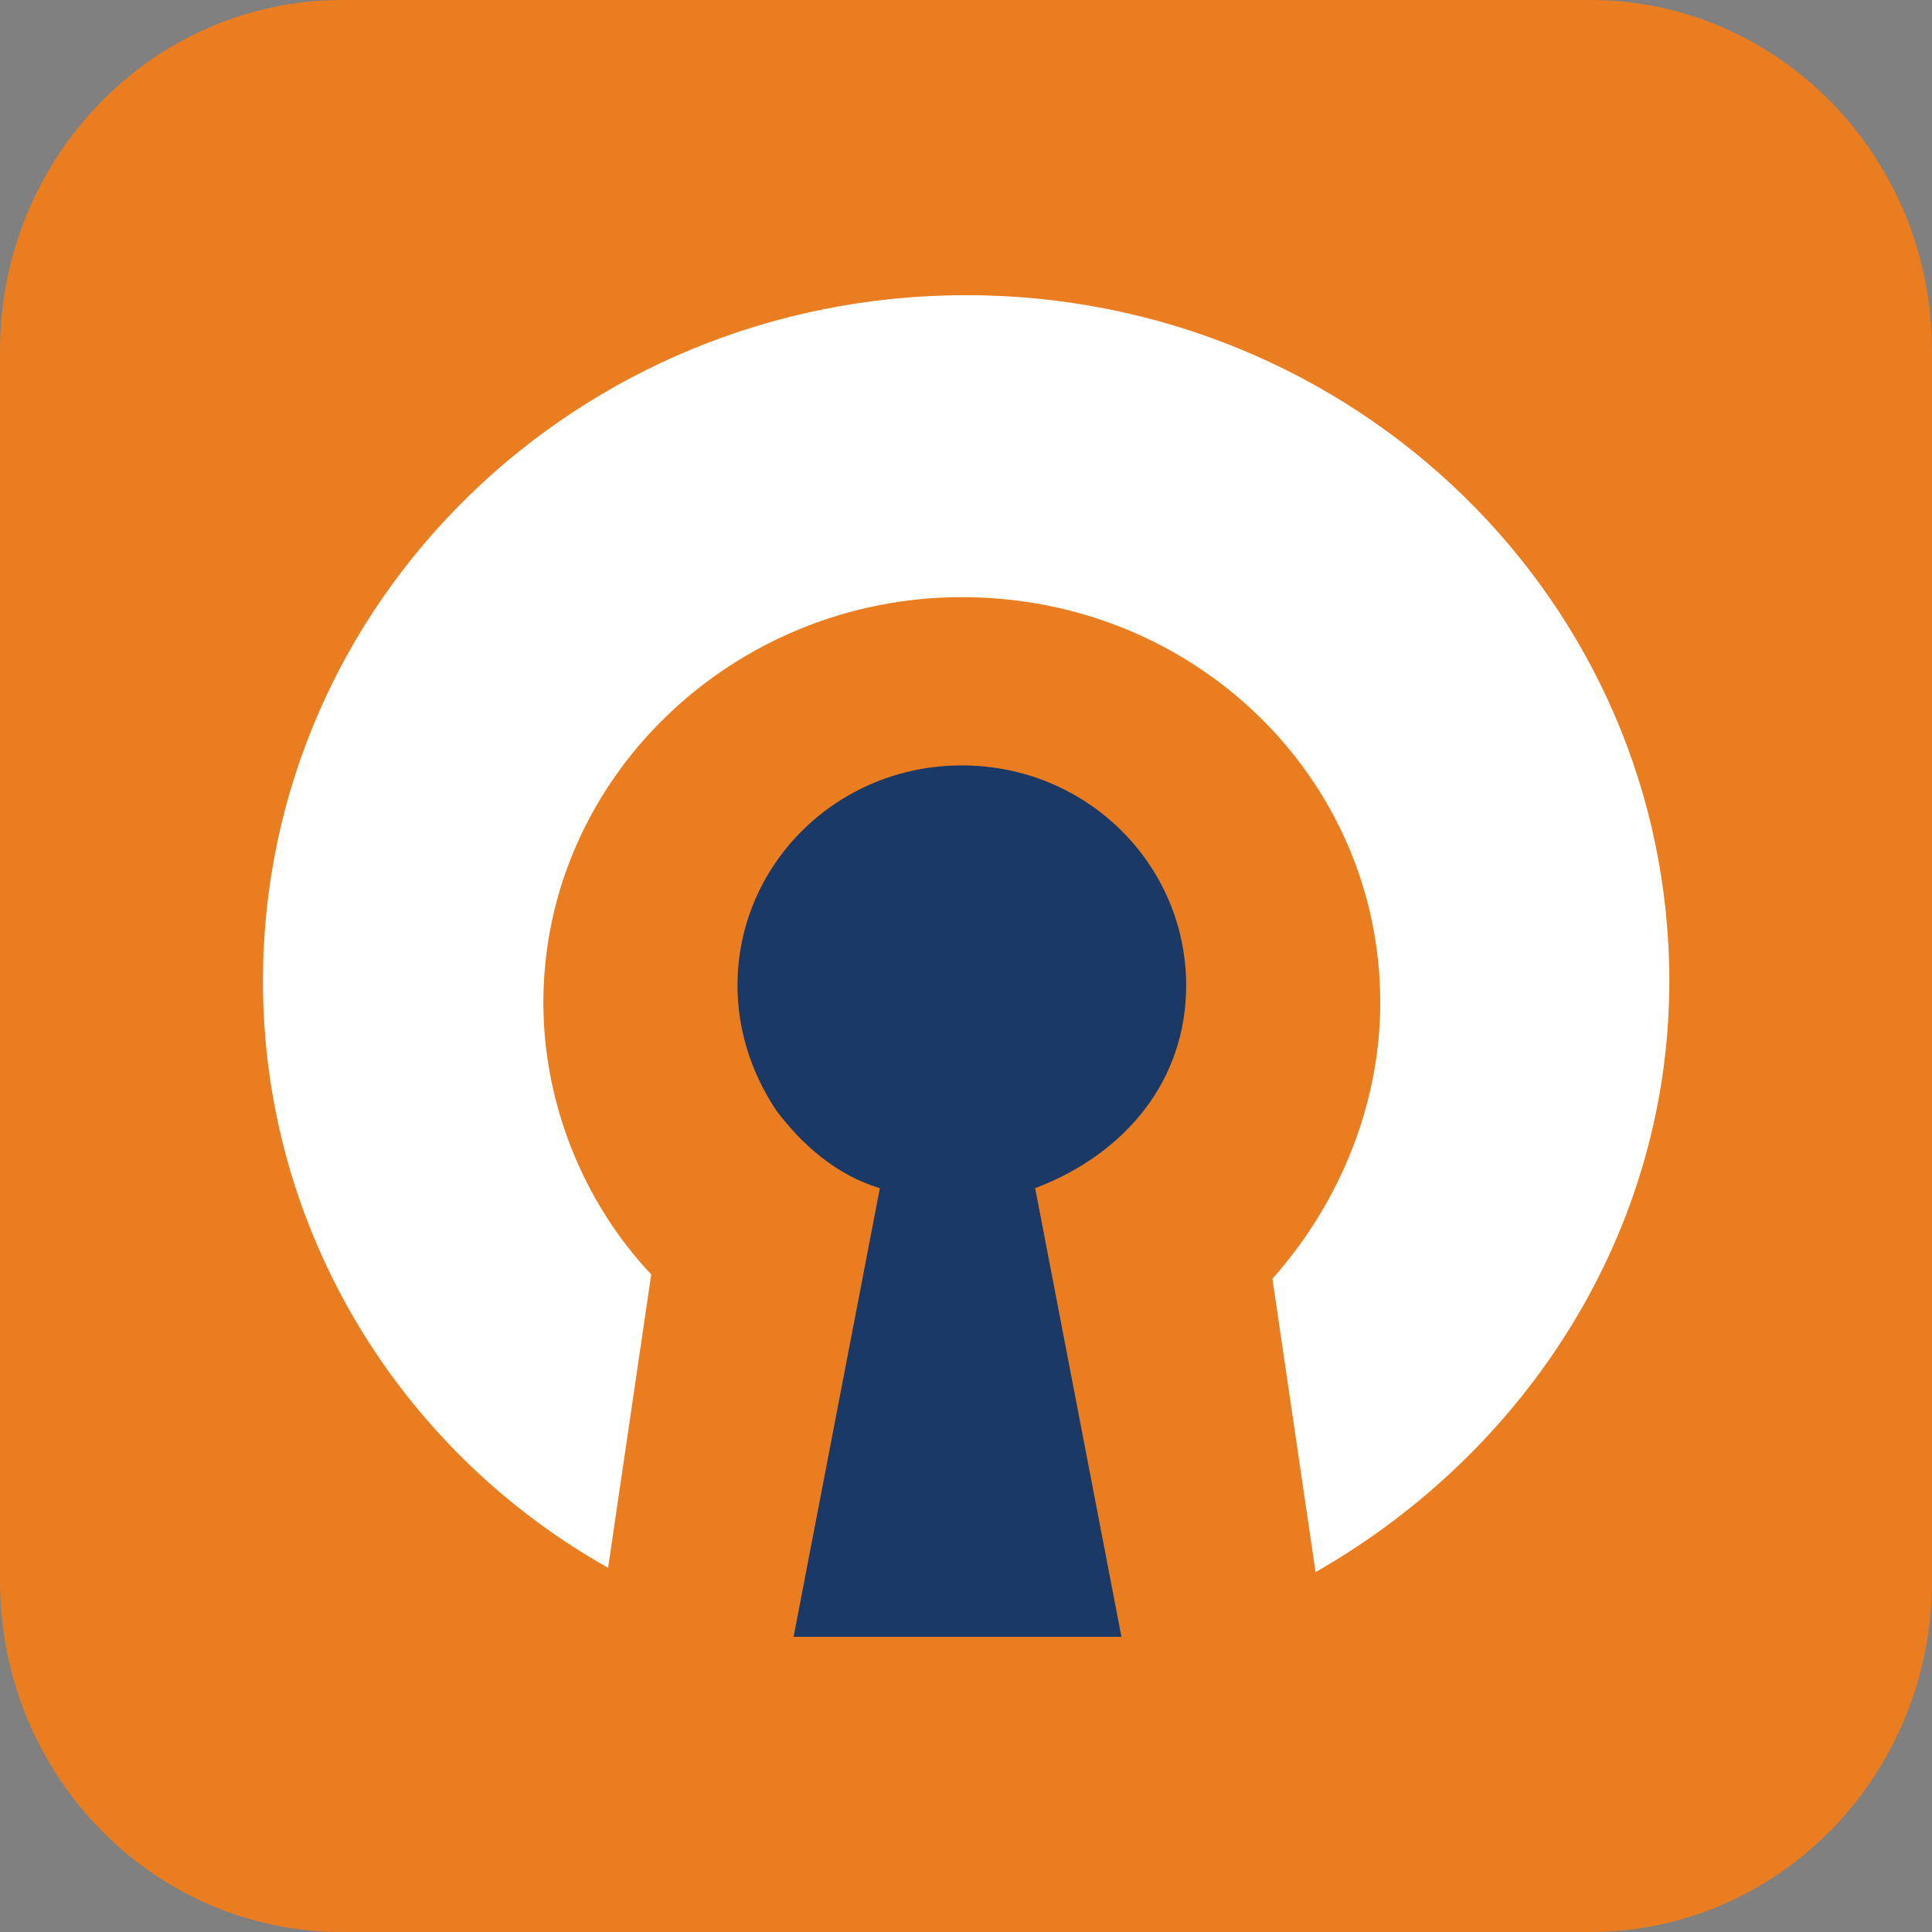
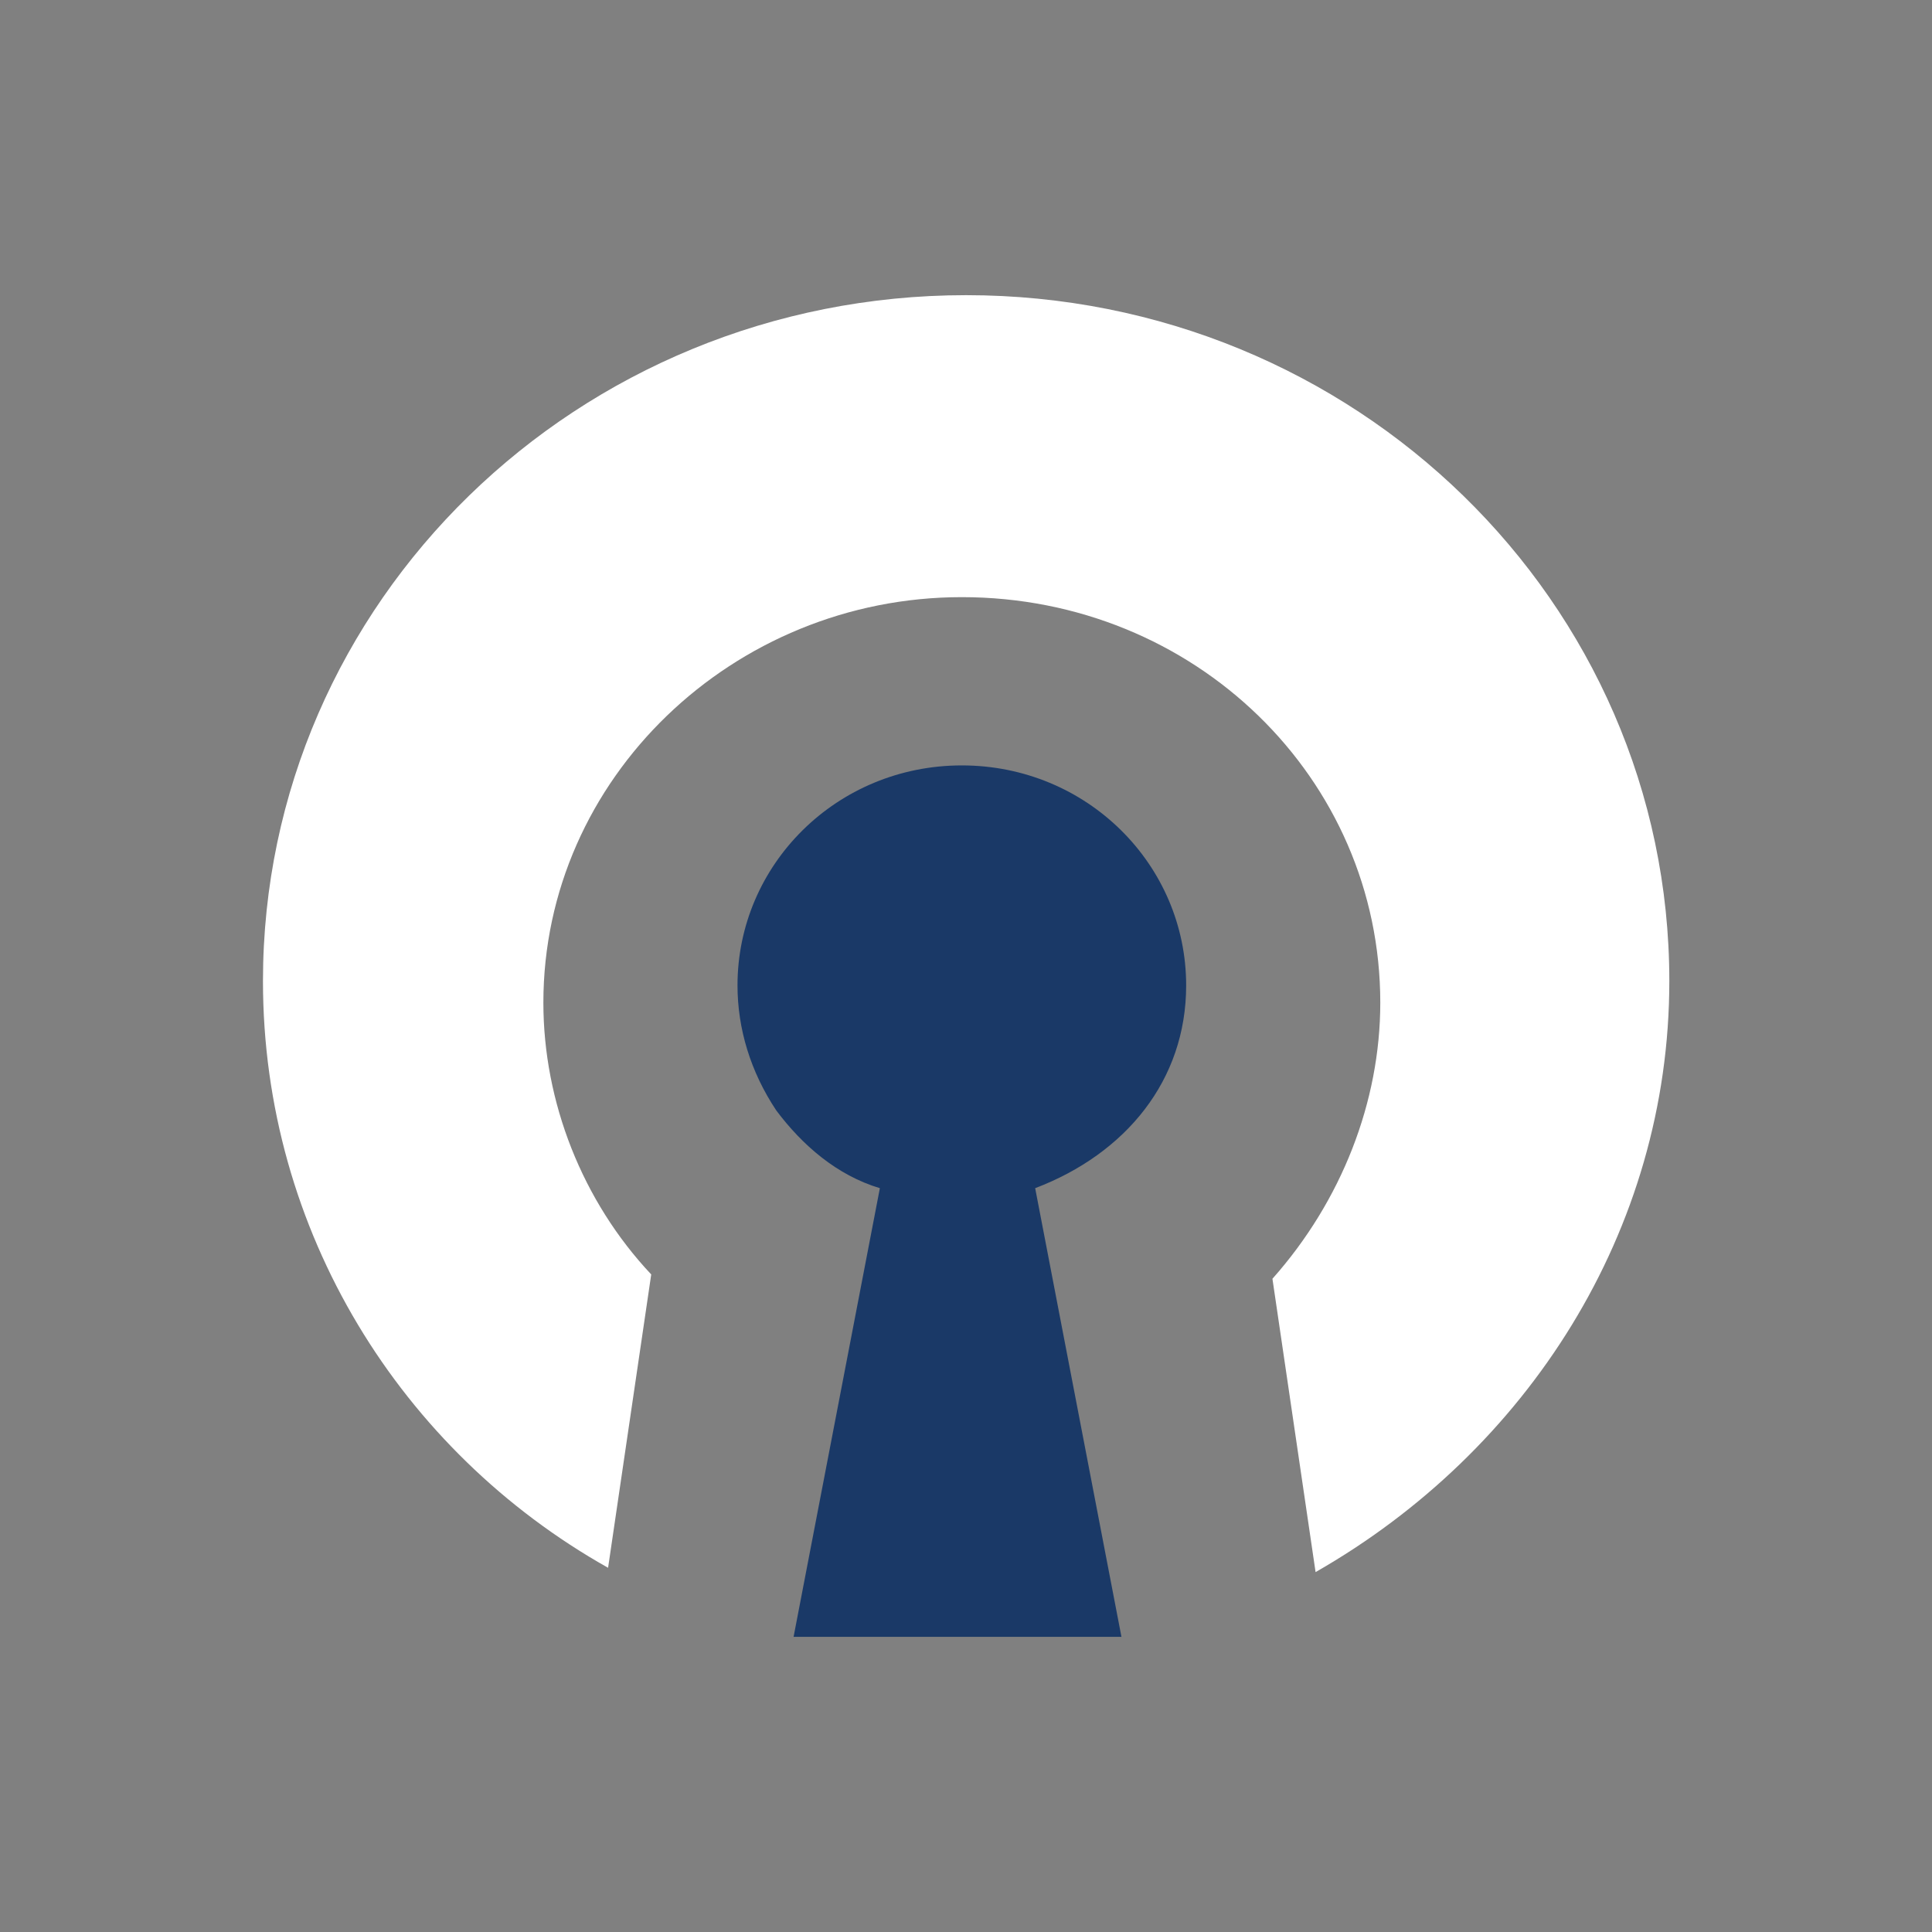
<svg xmlns="http://www.w3.org/2000/svg" width="720" height="720" viewBox="0 0 720 720" fill="none">
  <rect x="0" y="0" width="720" height="720" fill="#808080" stroke="none" />
-   <path d="M592.5 0H127.5C57.084 0 0 58.547 0 130.769V589.231C0 661.453 57.084 720 127.5 720H592.5C662.916 720 720 661.453 720 589.231V130.769C720 58.547 662.916 0 592.5 0Z" fill="#EA7D1F" />
  <path d="M442.047 367.239C442.047 322.223 405.07 285.246 358.447 285.246C311.824 285.246 274.847 322.223 274.847 367.239C274.847 383.316 279.67 399.393 289.316 413.862C298.962 426.723 311.824 437.977 327.901 442.8L295.747 610.001H417.932L385.778 442.8C419.539 429.939 442.047 402.608 442.047 367.239Z" fill="#1A3967" />
  <path d="M622.109 365.624C622.109 224.146 504.747 110 360.055 110C215.362 110 98 224.146 98 365.624C98 458.87 149.446 540.863 226.616 584.271L242.693 474.947C216.97 447.616 202.5 410.639 202.5 373.662C202.5 290.062 273.239 222.539 358.447 222.539C445.263 222.539 514.393 290.062 514.393 373.662C514.393 410.639 499.924 447.616 474.201 476.555L490.278 585.878C569.055 540.863 622.109 458.87 622.109 365.624Z" fill="white" />
</svg>